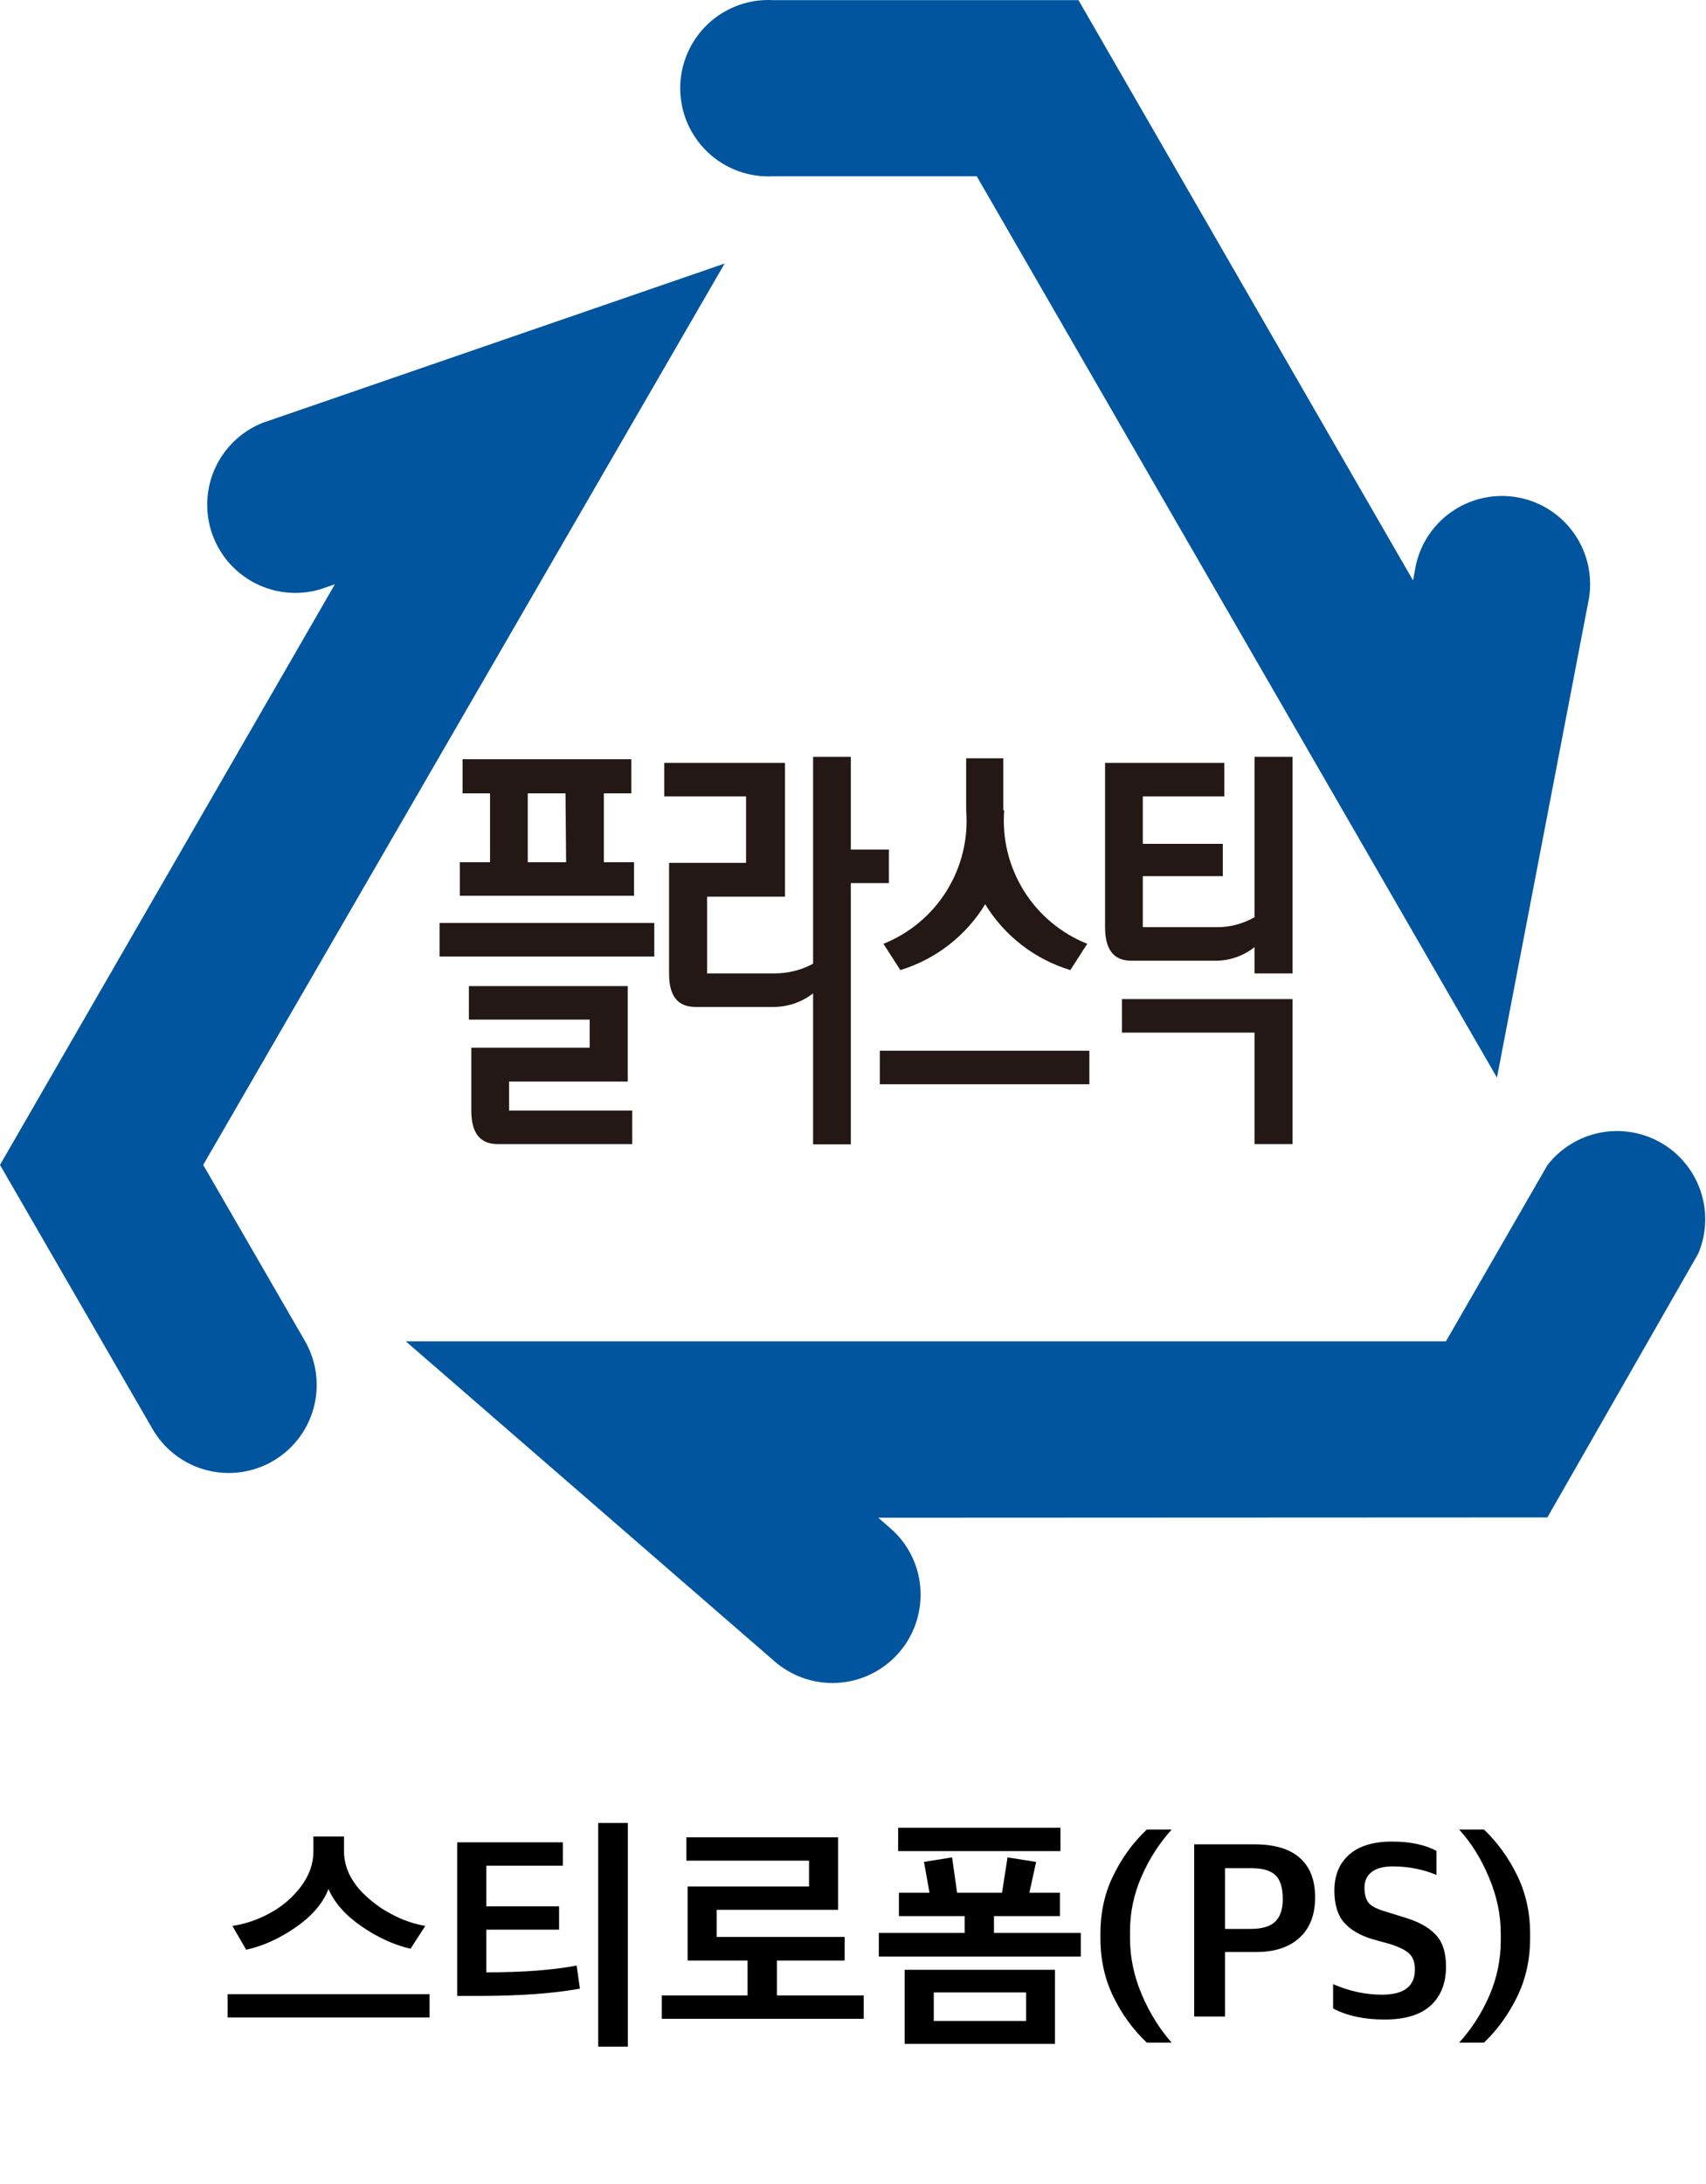
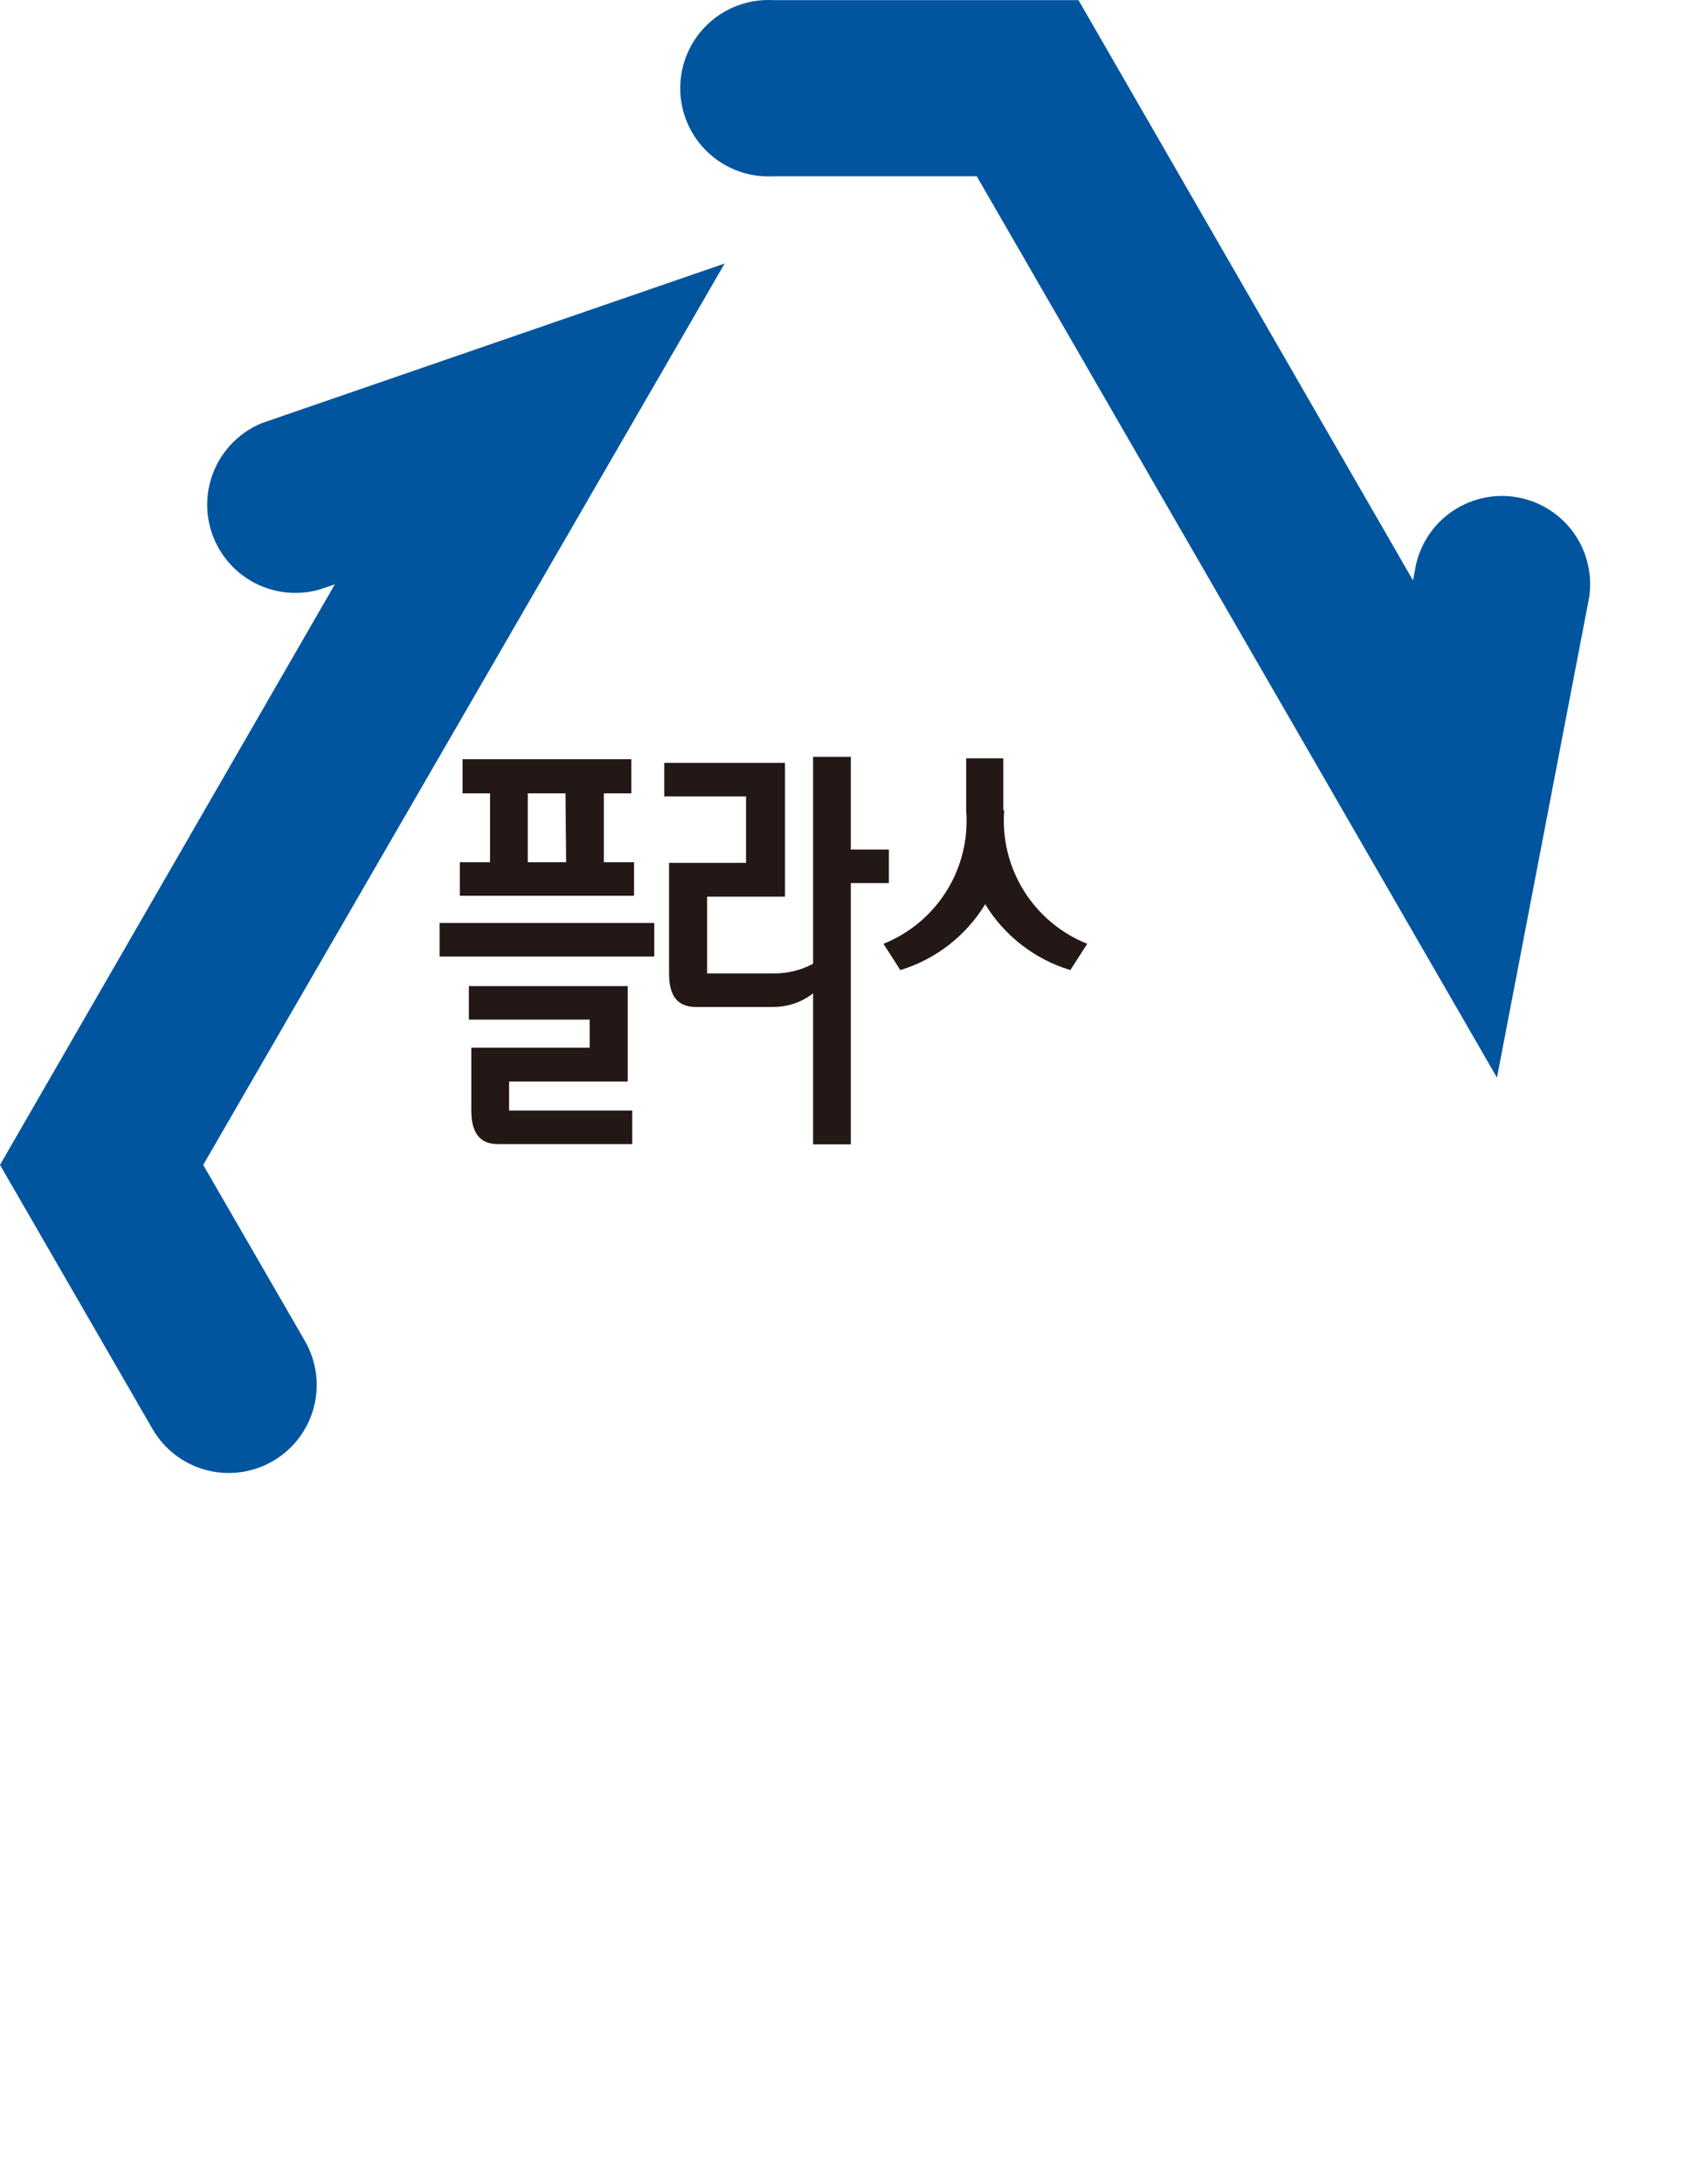
<svg xmlns="http://www.w3.org/2000/svg" width="272" height="348" viewBox="0 0 272 348" fill="none">
-   <path d="M173.685 167.45H140.277V172.793H173.685V167.45Z" fill="#231815" />
  <path d="M81.162 172.36H100.08V157.148H74.759V162.491H94.015V166.968H75.144V176.981C75.144 180.688 76.637 182.324 79.332 182.324H100.802V176.981H81.162V172.36Z" fill="#231815" />
  <path d="M101.091 137.41H96.277V126.435H100.657V120.995H73.748V126.435H78.129V137.41H73.315V142.754H101.091V137.41ZM90.26 137.41H84.146V126.435H90.163L90.26 137.41Z" fill="#231815" />
  <path d="M104.317 147.087H70.09V152.431H104.317V147.087Z" fill="#231815" />
  <path d="M123.235 160.47C125.553 160.496 127.811 159.732 129.637 158.303V182.373H135.654V140.733H141.72V135.389H135.654V120.611H129.637V153.586C127.772 154.589 125.689 155.118 123.572 155.126H112.74V142.899H125.16V121.574H105.905V126.917H118.95V137.507H106.675V155.174C106.675 158.881 108.167 160.47 110.911 160.47H123.235Z" fill="#231815" />
  <path d="M159.965 129.131V120.851H154.043V129.131C154.406 133.621 153.322 138.11 150.948 141.939C148.574 145.768 145.037 148.736 140.854 150.408L143.549 154.596C149.192 152.874 154.006 149.14 157.076 144.102C160.158 149.149 164.991 152.885 170.651 154.596L173.347 150.408C169.159 148.738 165.616 145.772 163.234 141.943C160.852 138.115 159.757 133.626 160.109 129.131" fill="#231815" />
-   <path d="M176.188 147.761C176.188 151.468 177.68 153.104 180.376 153.104H193.614C195.935 153.15 198.199 152.384 200.016 150.938V155.126H206.082V120.611H200.016V146.172C198.185 147.222 196.109 147.77 193.999 147.761H182.205V139.626H194.962V134.475H182.205V126.917H195.202V121.574H176.188V147.761Z" fill="#231815" />
-   <path d="M178.884 164.561H200.017V182.324H206.082V159.218H178.884V164.561Z" fill="#231815" />
-   <path d="M246.71 241.824L270.779 199.75C272.101 196.606 272.234 193.089 271.154 189.853C270.074 186.618 267.855 183.886 264.91 182.166C261.964 180.446 258.494 179.855 255.146 180.504C251.797 181.154 248.799 182.998 246.71 185.694L230.536 213.759H64.698L123.524 264.786C125.561 266.548 128.063 267.687 130.73 268.068C133.396 268.45 136.117 268.056 138.567 266.935C141.016 265.814 143.092 264.013 144.548 261.746C146.003 259.479 146.776 256.841 146.774 254.147C146.784 252.139 146.359 250.153 145.528 248.324C144.697 246.496 143.48 244.87 141.961 243.557L140.035 241.872L246.71 241.824Z" fill="#00559E" />
  <path d="M115.533 41.999L41.784 67.417C38.453 68.775 35.769 71.359 34.285 74.637C32.802 77.915 32.632 81.637 33.81 85.037C34.989 88.436 37.426 91.254 40.62 92.911C43.813 94.567 47.521 94.936 50.979 93.941L53.386 93.123L0 185.645L24.31 227.718C26.168 230.942 29.23 233.296 32.823 234.261C34.602 234.74 36.458 234.863 38.284 234.624C40.111 234.385 41.873 233.789 43.469 232.869C45.065 231.949 46.465 230.724 47.587 229.263C48.71 227.803 49.534 226.135 50.013 224.356C50.491 222.577 50.614 220.721 50.375 218.894C50.136 217.068 49.54 215.306 48.62 213.71L32.397 185.645L115.533 41.999Z" fill="#00559E" />
  <path d="M171.951 0.024H123.331C121.419 -0.088 119.505 0.192 117.705 0.846C115.905 1.501 114.258 2.516 112.865 3.83C111.471 5.144 110.361 6.729 109.602 8.488C108.844 10.246 108.452 12.141 108.452 14.056C108.452 15.972 108.844 17.867 109.602 19.625C110.361 21.384 111.471 22.968 112.865 24.282C114.258 25.596 115.905 26.612 117.705 27.267C119.505 27.921 121.419 28.201 123.331 28.089H155.728L238.671 171.734L253.353 95.29C253.923 91.691 253.072 88.011 250.98 85.027C248.889 82.043 245.72 79.988 242.143 79.295C238.565 78.602 234.858 79.325 231.804 81.312C228.749 83.3 226.586 86.395 225.77 89.947L225.289 92.498L171.951 0.024Z" fill="#00559E" />
-   <path d="M68.49 321.52H36.29V317.8H68.49V321.52ZM67.81 306.92L65.45 310.56C62.81 309.947 60.21 308.76 57.65 307C55.09 305.24 53.33 303.253 52.37 301.04C51.49 303.307 49.743 305.347 47.13 307.16C44.543 308.947 41.916 310.133 39.25 310.72L37.05 306.92C39.077 306.627 41.05 305.96 42.97 304.92C44.916 303.88 46.57 302.48 47.93 300.72C49.29 298.933 49.97 297.04 49.97 295.04V292.68H54.85V295.04C54.85 296.24 55.117 297.427 55.65 298.6C56.21 299.747 56.943 300.773 57.85 301.68C58.757 302.587 59.77 303.413 60.89 304.16C62.036 304.88 63.197 305.48 64.37 305.96C65.543 306.413 66.69 306.733 67.81 306.92ZM91.939 313.24L92.459 316.92C88.219 317.693 82.833 318.08 76.299 318.08H72.899V293.6H89.739V297.32H77.539V303.8H89.139V307.52H77.539V314.32C83.379 314.32 88.179 313.96 91.939 313.24ZM100.099 326.16H95.379V290.52H100.099V326.16ZM134.669 312.44H123.869V318H137.709V321.72H105.509V318H119.189V312.44H109.629V300.64H128.989V296.52H109.429V292.8H133.629V304.36H114.269V308.68H134.669V312.44ZM168.198 325.72H144.238V313.92H168.198V325.72ZM168.998 305.36H158.478V308.04H172.318V311.8H140.118V308.04H153.798V305.36H143.318V301.64H148.198L147.318 296.72L151.798 296L152.598 301.64H159.758L160.638 296L165.198 296.72L164.118 301.64H168.998V305.36ZM169.078 295H143.198V291.28H169.078V295ZM163.598 322.08V317.52H148.878V322.08H163.598ZM182.847 325.52C180.687 323.493 178.914 321.067 177.527 318.24C176.141 315.413 175.447 312.293 175.447 308.88V308.16C175.447 304.747 176.141 301.64 177.527 298.84C178.914 296.013 180.687 293.587 182.847 291.56H186.807C184.834 293.747 183.234 296.24 182.007 299.04C180.781 301.84 180.167 304.76 180.167 307.8V308.92C180.167 311.933 180.794 314.92 182.047 317.88C183.301 320.813 184.887 323.36 186.807 325.52H182.847ZM190.4 321.36V293.92H200C203.2 293.92 205.613 294.64 207.24 296.08C208.867 297.52 209.68 299.613 209.68 302.36C209.68 305.16 208.84 307.32 207.16 308.84C205.507 310.333 203.227 311.08 200.32 311.08H195.32V321.36H190.4ZM195.32 307.4H199.4C201.213 307.4 202.52 307.013 203.32 306.24C204.12 305.467 204.52 304.267 204.52 302.64C204.52 300.853 204.133 299.587 203.36 298.84C202.587 298.093 201.293 297.72 199.48 297.72H195.32V307.4ZM228.068 319.64C226.442 321.107 224.002 321.84 220.748 321.84C217.495 321.84 214.762 321.253 212.548 320.08V316.2C215.108 317.32 217.708 317.88 220.348 317.88C223.842 317.88 225.588 316.547 225.588 313.88C225.588 312.76 225.295 311.92 224.708 311.36C224.148 310.8 223.108 310.28 221.588 309.8L218.988 309.08C216.935 308.493 215.375 307.6 214.308 306.4C213.268 305.2 212.748 303.493 212.748 301.28C212.748 298.88 213.522 296.987 215.068 295.6C216.642 294.187 218.935 293.48 221.948 293.48C224.802 293.48 227.162 293.973 229.028 294.96V298.8C226.868 297.893 224.535 297.44 222.028 297.44C220.588 297.44 219.482 297.733 218.708 298.32C217.935 298.907 217.548 299.747 217.548 300.84C217.548 301.933 217.788 302.76 218.268 303.32C218.775 303.853 219.708 304.307 221.068 304.68L223.628 305.48C225.975 306.147 227.708 307.067 228.828 308.24C229.975 309.387 230.548 311.107 230.548 313.4C230.548 316.067 229.722 318.147 228.068 319.64ZM232.637 325.52C234.611 323.36 236.211 320.88 237.437 318.08C238.664 315.253 239.277 312.32 239.277 309.28V308.12C239.277 305.133 238.651 302.16 237.397 299.2C236.171 296.24 234.584 293.693 232.637 291.56H236.597C238.731 293.587 240.491 296.013 241.877 298.84C243.264 301.667 243.957 304.773 243.957 308.16V308.88C243.957 312.293 243.264 315.413 241.877 318.24C240.491 321.067 238.731 323.493 236.597 325.52H232.637Z" fill="black" />
</svg>